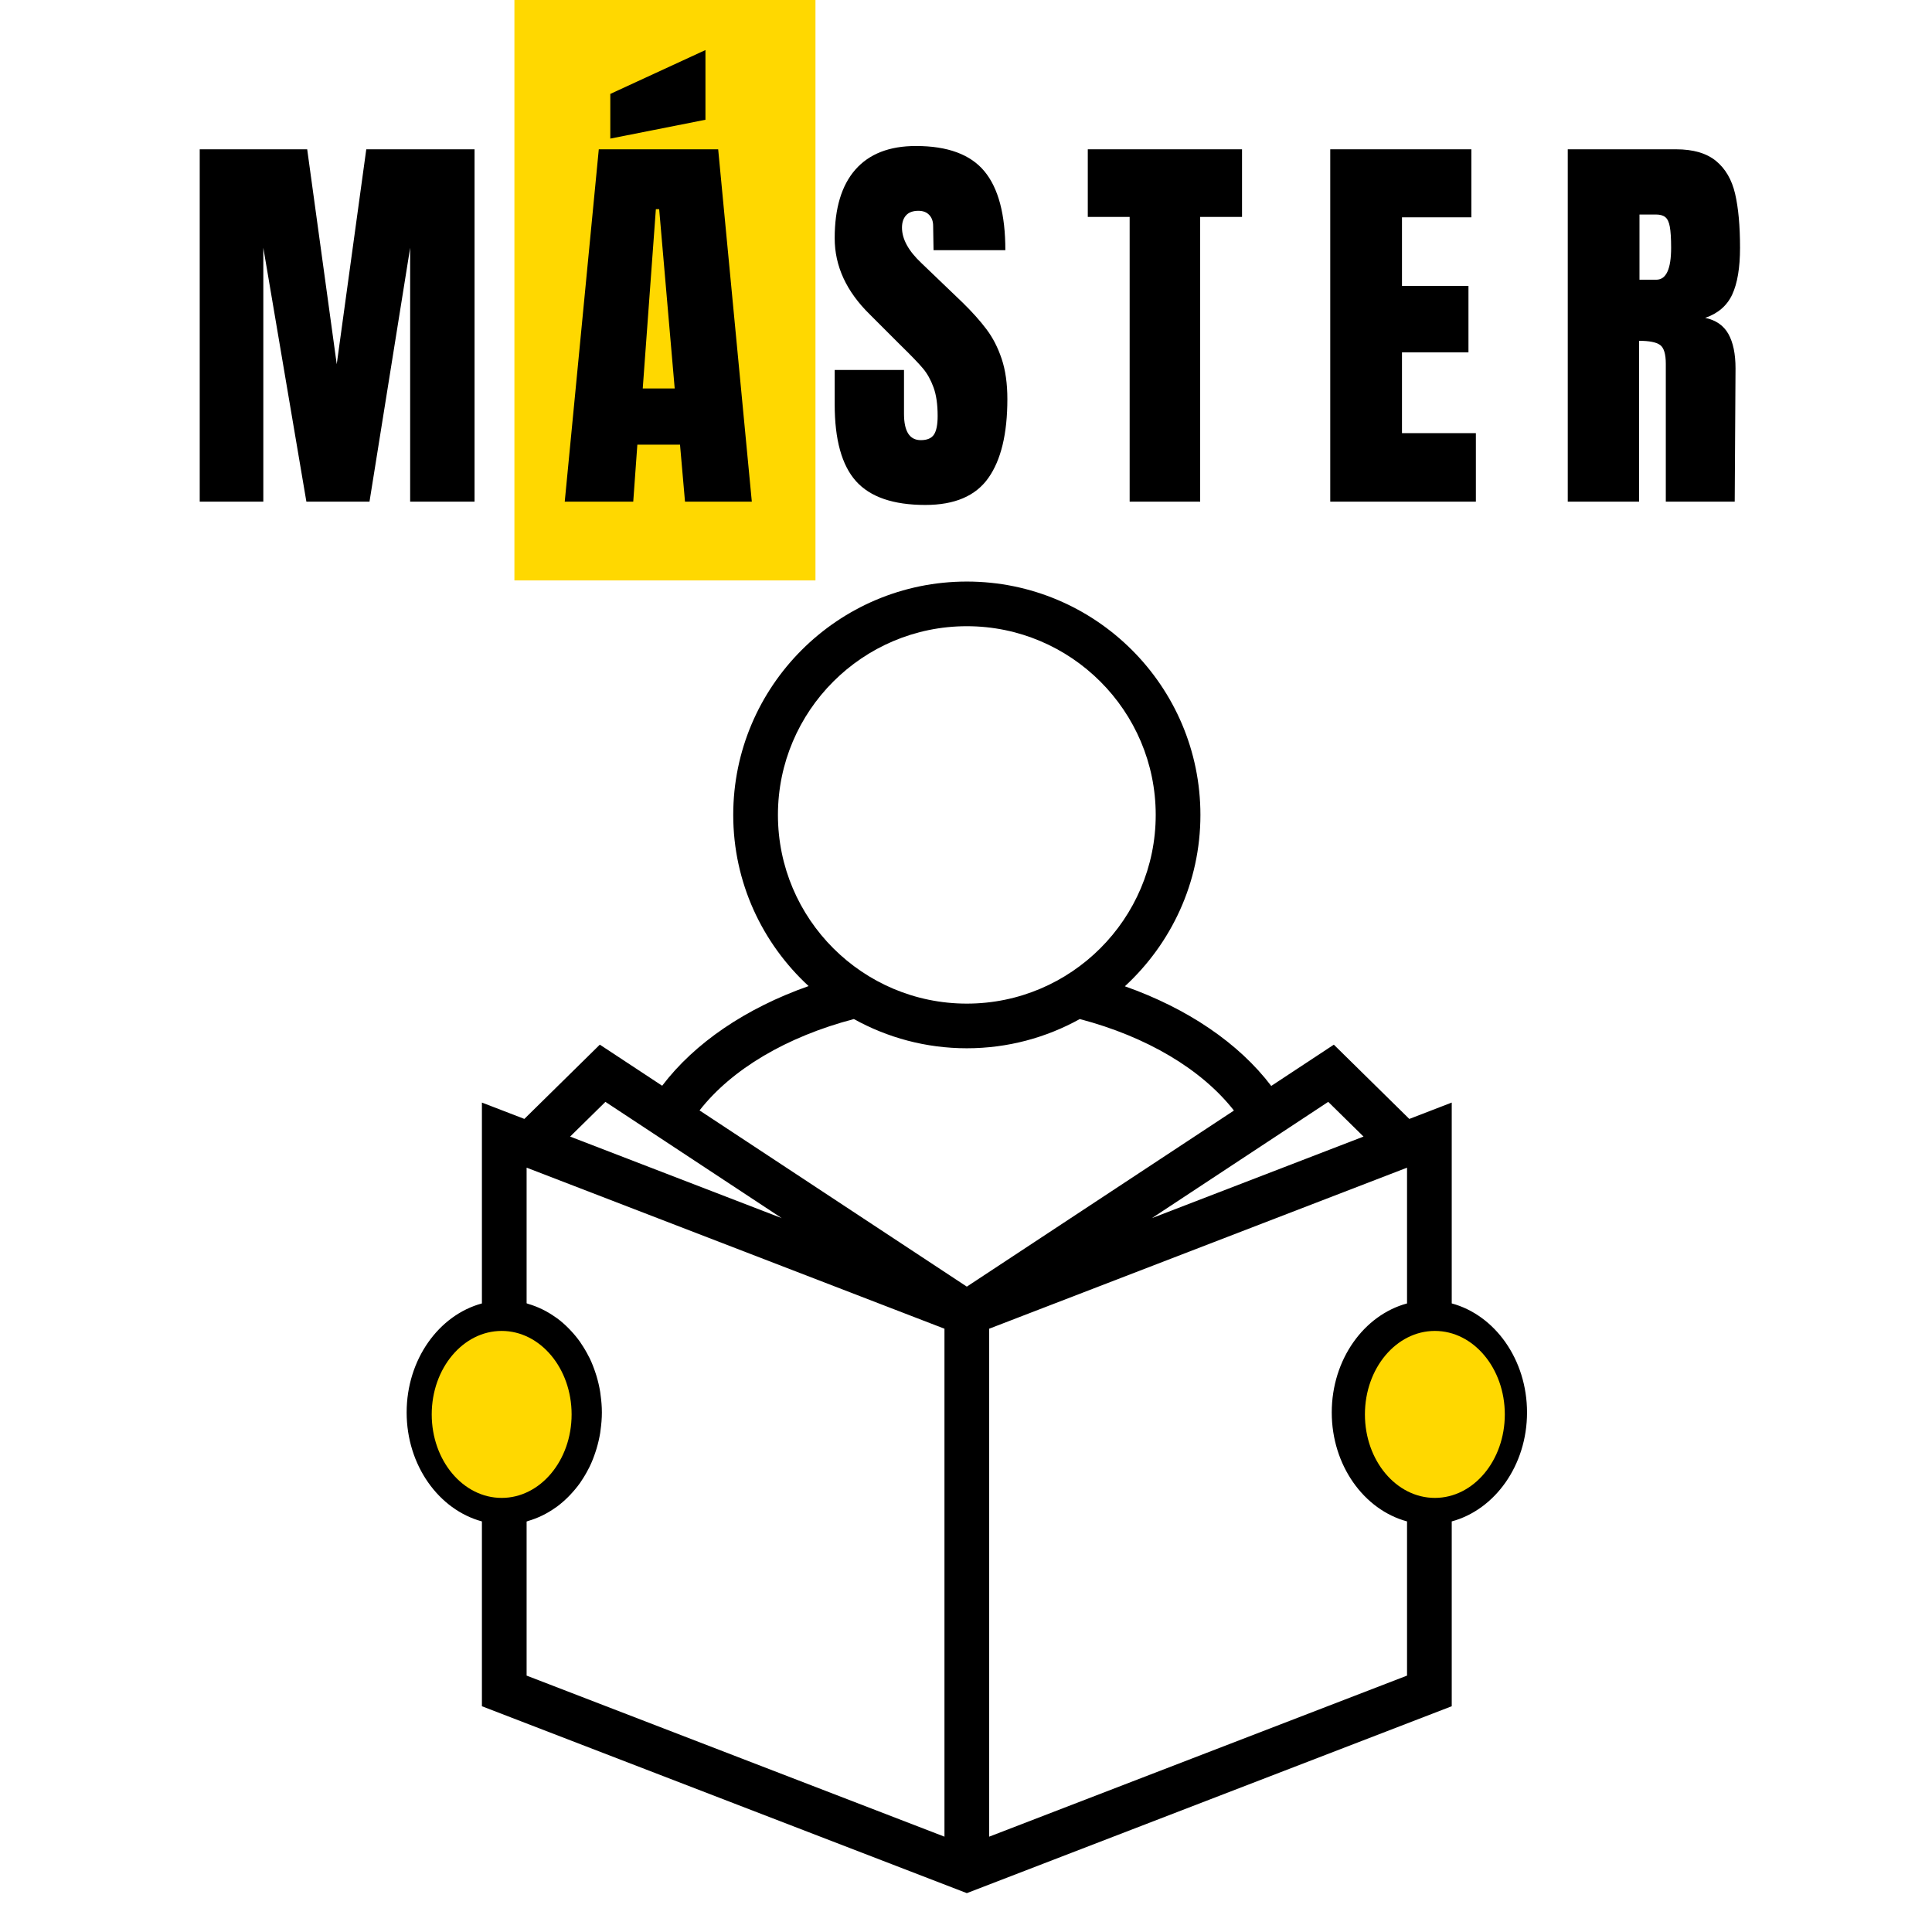
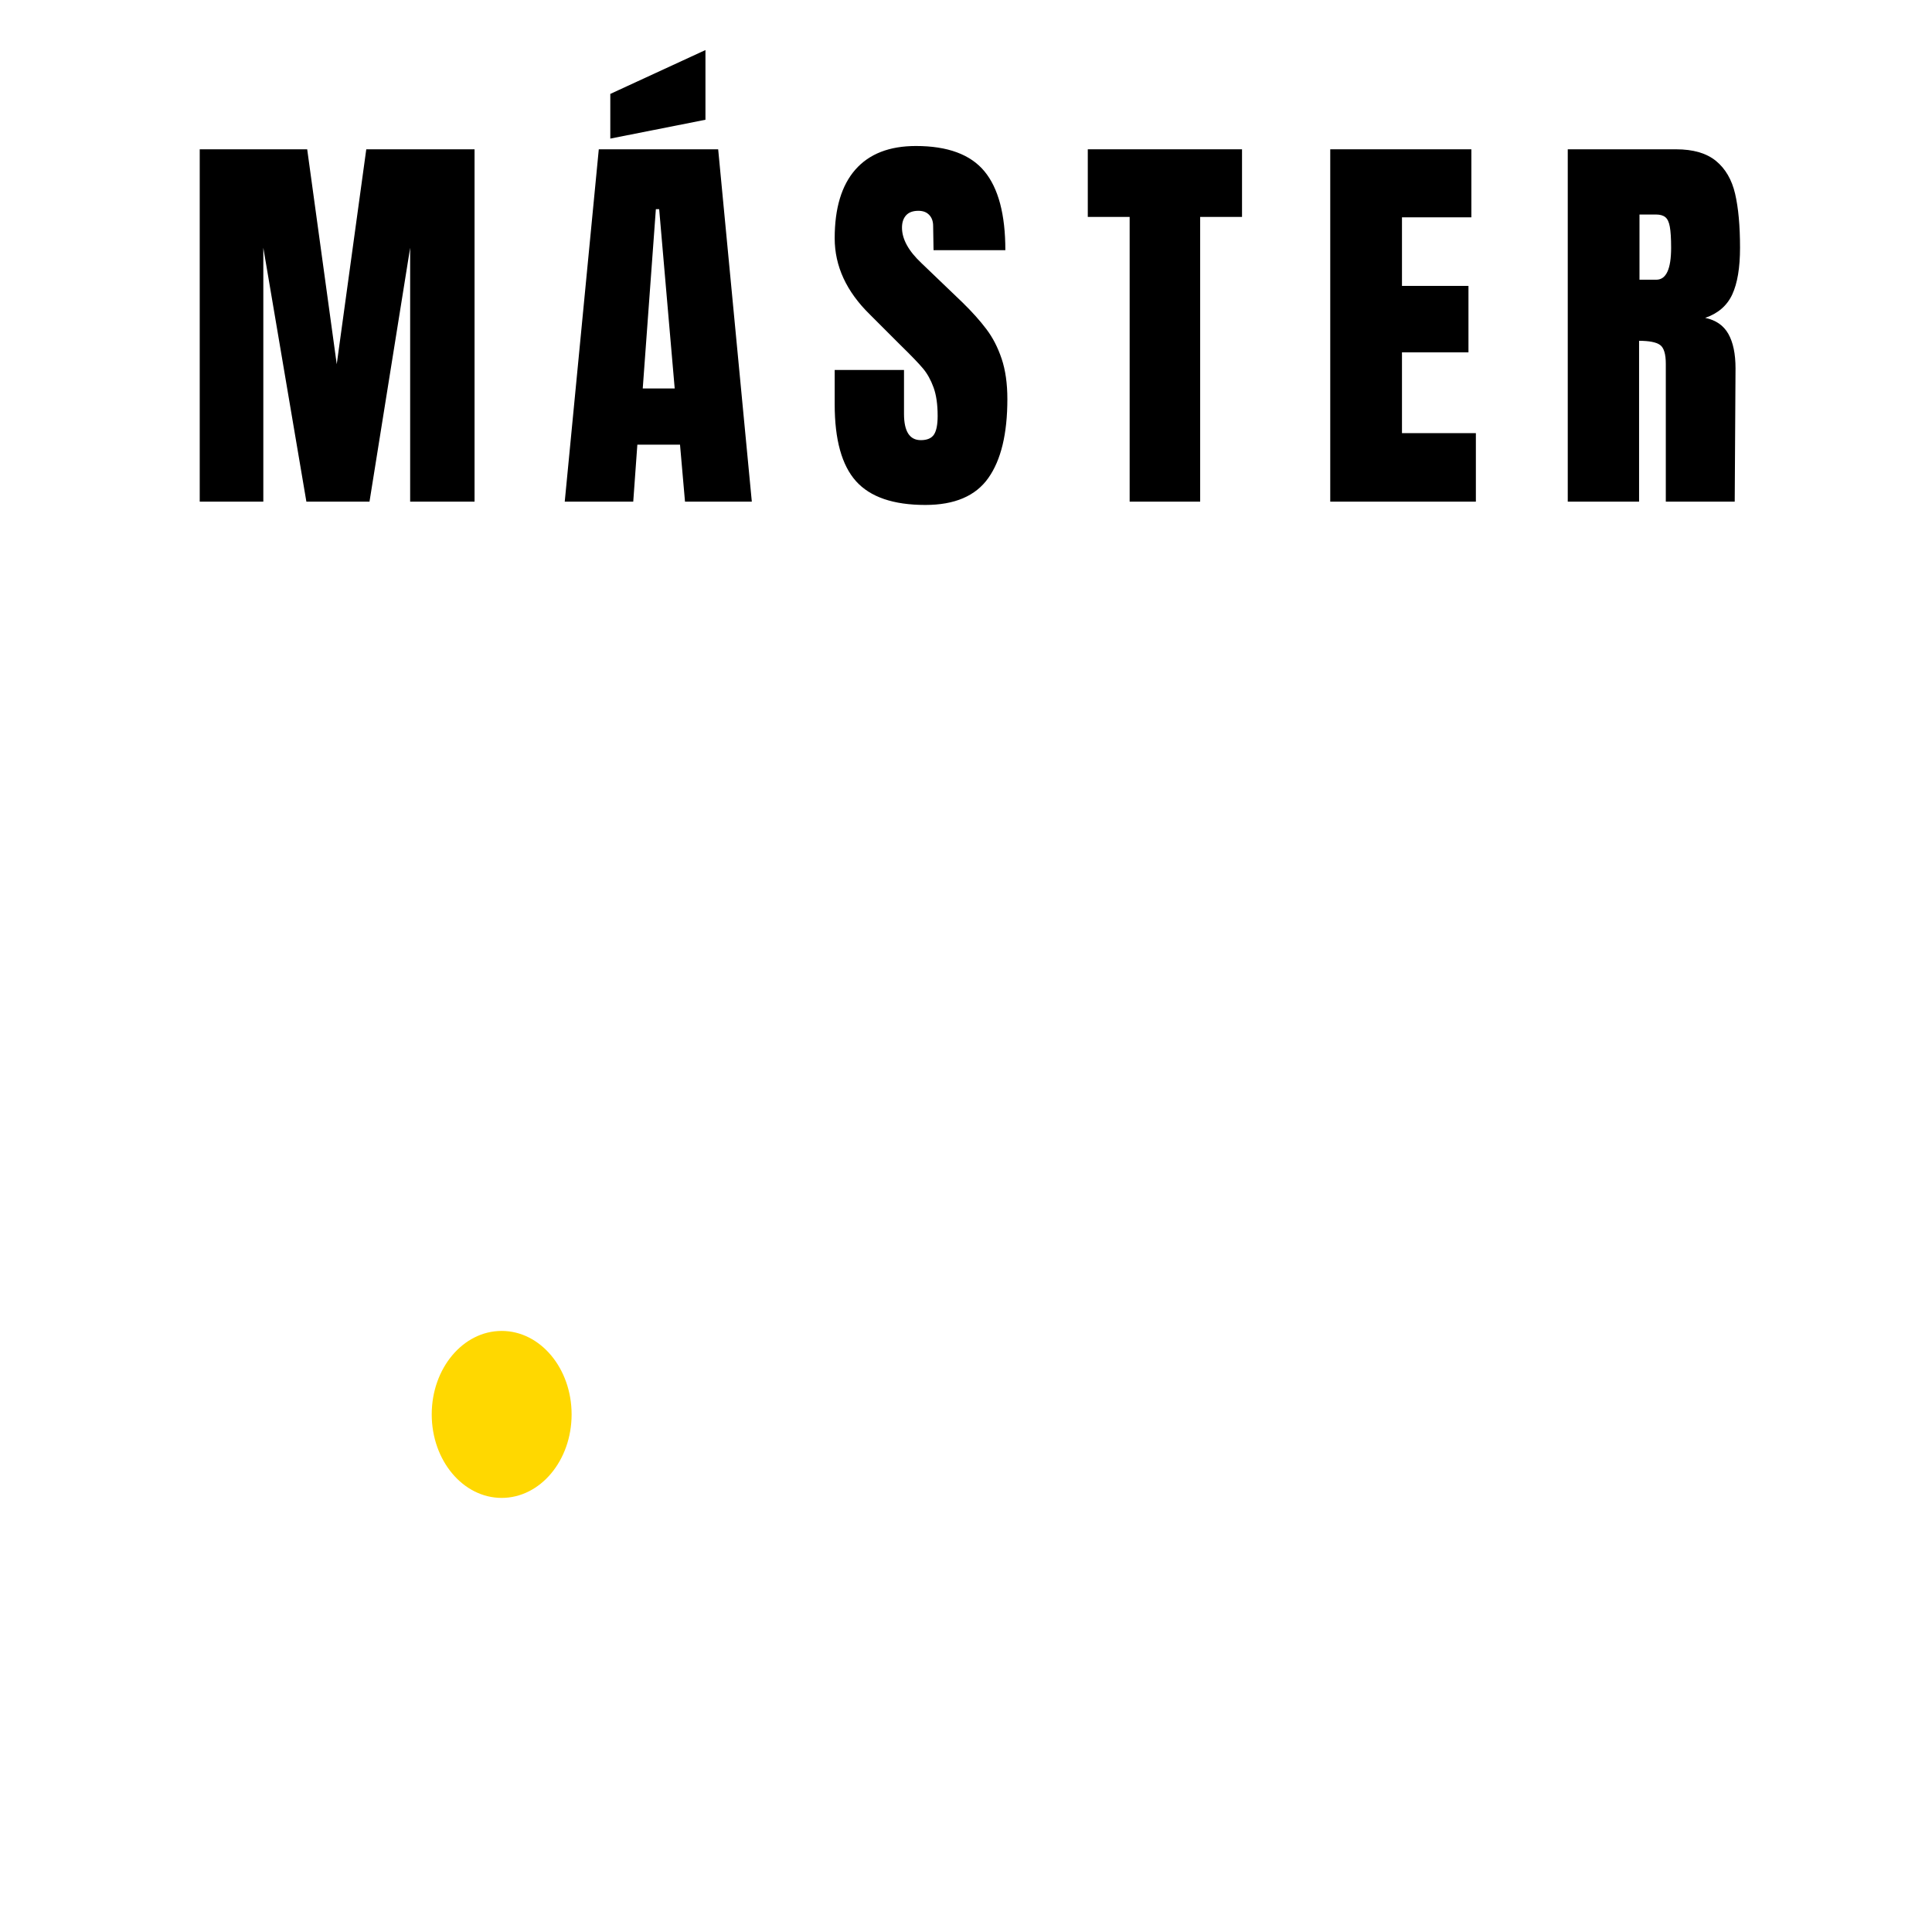
<svg xmlns="http://www.w3.org/2000/svg" width="500" zoomAndPan="magnify" viewBox="0 0 375 375" height="500" preserveAspectRatio="xMidYMid meet">
  <defs>
    <g />
    <clipPath id="aad3b12eec">
      <path d="M 78.91 112.656 L 296.41 112.656 L 296.41 367.656 L 78.91 367.656 Z M 78.91 112.656 " clip-rule="nonzero" />
    </clipPath>
    <clipPath id="cb8bdea027">
-       <path d="M 99.848 0 L 158.281 0 L 158.281 112.656 L 99.848 112.656 Z M 99.848 0 " clip-rule="nonzero" />
-     </clipPath>
+       </clipPath>
    <clipPath id="ba77f66162">
      <path d="M 83.797 258.332 L 110.949 258.332 L 110.949 290.785 L 83.797 290.785 Z M 83.797 258.332 " clip-rule="nonzero" />
    </clipPath>
    <clipPath id="5cfaf18ba7">
      <path d="M 97.375 258.332 C 89.875 258.332 83.797 265.586 83.797 274.535 C 83.797 283.488 89.875 290.742 97.375 290.742 C 104.871 290.742 110.949 283.488 110.949 274.535 C 110.949 265.586 104.871 258.332 97.375 258.332 Z M 97.375 258.332 " clip-rule="nonzero" />
    </clipPath>
    <clipPath id="2b59224cd8">
-       <path d="M 264.93 258.332 L 292.082 258.332 L 292.082 290.785 L 264.93 290.785 Z M 264.93 258.332 " clip-rule="nonzero" />
-     </clipPath>
+       </clipPath>
    <clipPath id="b91504f182">
      <path d="M 278.508 258.332 C 271.008 258.332 264.93 265.586 264.93 274.535 C 264.93 283.488 271.008 290.742 278.508 290.742 C 286.004 290.742 292.082 283.488 292.082 274.535 C 292.082 265.586 286.004 258.332 278.508 258.332 Z M 278.508 258.332 " clip-rule="nonzero" />
    </clipPath>
  </defs>
  <g clip-path="url(#aad3b12eec)">
-     <path fill="#000000" d="M 281.781 252.992 L 281.781 214.008 L 273.547 217.184 L 258.898 202.77 L 246.746 210.781 C 240.453 202.484 230.488 195.723 218.336 191.438 C 227.324 183.152 233 171.332 233 158.18 C 233 133.199 212.66 112.879 187.66 112.879 C 162.66 112.879 142.32 133.199 142.32 158.172 C 142.32 171.309 147.98 183.117 156.949 191.398 C 144.773 195.684 134.824 202.438 128.527 210.742 L 116.426 202.766 L 101.777 217.18 L 93.539 214.008 L 93.539 252.996 C 85.18 255.254 78.93 263.875 78.93 274.152 C 78.93 284.43 85.18 293.043 93.539 295.305 L 93.539 331.18 L 187.66 367.457 L 281.781 331.18 L 281.781 295.305 C 290.145 293.043 296.395 284.43 296.395 274.152 C 296.391 263.867 290.145 255.25 281.781 252.992 Z M 257.809 213.871 L 264.66 220.609 L 223.578 236.441 Z M 150.996 158.176 C 150.996 137.98 167.445 121.547 187.66 121.547 C 207.879 121.547 224.324 137.98 224.324 158.172 C 224.324 178.367 207.879 194.801 187.66 194.801 C 167.445 194.801 150.996 178.375 150.996 158.176 Z M 117.512 213.871 L 151.742 236.441 L 110.66 220.609 Z M 87.609 274.148 C 87.609 266.93 92.219 261.062 97.883 261.062 C 103.543 261.062 108.156 266.934 108.156 274.148 C 108.156 281.363 103.547 287.23 97.883 287.23 C 92.215 287.234 87.609 281.367 87.609 274.148 Z M 183.32 356.496 L 102.215 325.234 L 102.215 295.328 C 102.312 295.301 102.398 295.25 102.496 295.223 C 104.387 294.676 106.16 293.809 107.781 292.66 C 107.91 292.57 108.039 292.488 108.164 292.395 C 108.926 291.824 109.648 291.191 110.328 290.508 C 110.457 290.379 110.582 290.246 110.707 290.113 C 111.379 289.398 112.02 288.637 112.602 287.82 C 112.66 287.734 112.715 287.637 112.777 287.547 C 113.332 286.738 113.836 285.879 114.289 284.98 C 114.34 284.879 114.395 284.785 114.445 284.684 C 114.895 283.758 115.273 282.785 115.598 281.781 C 115.66 281.594 115.723 281.406 115.781 281.211 C 116.082 280.211 116.324 279.18 116.496 278.125 C 116.523 277.945 116.547 277.762 116.566 277.582 C 116.723 276.461 116.824 275.32 116.824 274.152 C 116.824 272.98 116.723 271.844 116.566 270.723 C 116.543 270.539 116.523 270.355 116.496 270.18 C 116.324 269.117 116.082 268.086 115.781 267.086 C 115.723 266.895 115.66 266.707 115.598 266.516 C 115.273 265.516 114.895 264.543 114.449 263.617 C 114.395 263.516 114.34 263.418 114.285 263.316 C 113.836 262.418 113.332 261.566 112.777 260.754 C 112.719 260.664 112.66 260.566 112.598 260.477 C 112.02 259.656 111.379 258.898 110.707 258.184 C 110.582 258.051 110.457 257.918 110.328 257.789 C 109.648 257.102 108.926 256.469 108.164 255.902 C 108.035 255.812 107.902 255.727 107.777 255.637 C 106.16 254.492 104.387 253.621 102.496 253.074 C 102.398 253.047 102.312 252.996 102.215 252.969 L 102.215 226.641 L 183.32 257.902 Z M 135.781 215.531 C 142.035 207.527 152.676 201.227 165.738 197.797 C 172.242 201.402 179.711 203.469 187.66 203.469 C 195.613 203.469 203.078 201.402 209.586 197.797 C 222.59 201.215 233.242 207.555 239.504 215.555 L 187.66 249.734 Z M 273.105 325.234 L 192 356.496 L 192 257.902 L 273.105 226.645 L 273.105 252.996 C 264.742 255.254 258.492 263.871 258.492 274.152 C 258.492 284.43 264.742 293.043 273.105 295.305 Z M 277.441 287.234 C 271.781 287.234 267.168 281.367 267.168 274.152 C 267.168 266.934 271.777 261.066 277.441 261.066 C 283.109 261.066 287.715 266.938 287.715 274.152 C 287.715 281.367 283.105 287.234 277.441 287.234 Z M 277.441 287.234 " fill-opacity="1" fill-rule="nonzero" />
-   </g>
+     </g>
  <g clip-path="url(#cb8bdea027)">
    <path fill="#ffd800" d="M 99.848 0 L 158.281 0 L 158.281 112.754 L 99.848 112.754 Z M 99.848 0 " fill-opacity="1" fill-rule="nonzero" />
  </g>
  <g fill="#000000" fill-opacity="1">
    <g transform="translate(35.735, 97.37)">
      <g>
        <path d="M 3.031 0 L 3.031 -68.391 L 23.891 -68.391 L 29.625 -26.672 L 35.359 -68.391 L 56.375 -68.391 L 56.375 0 L 43.875 0 L 43.875 -49.281 L 35.984 0 L 23.734 0 L 15.375 -49.281 L 15.375 0 Z M 3.031 0 " />
      </g>
    </g>
  </g>
  <g fill="#000000" fill-opacity="1">
    <g transform="translate(108.428, 97.37)">
      <g>
        <path d="M 1.188 0 L 7.797 -68.391 L 30.969 -68.391 L 37.5 0 L 24.531 0 L 23.562 -11.062 L 15.281 -11.062 L 14.484 0 Z M 16.328 -21.969 L 22.531 -21.969 L 19.516 -56.766 L 18.875 -56.766 Z M 10.031 -70.469 L 10.031 -79.141 L 28.5 -87.656 L 28.5 -74.125 Z M 10.031 -70.469 " />
      </g>
    </g>
  </g>
  <g fill="#000000" fill-opacity="1">
    <g transform="translate(160.341, 97.37)">
      <g>
        <path d="M 19.266 0.641 C 13.055 0.641 8.57 -0.895 5.812 -3.969 C 3.051 -7.051 1.672 -12.02 1.672 -18.875 L 1.672 -25.562 L 15.125 -25.562 L 15.125 -17.047 C 15.125 -13.641 16.211 -11.938 18.391 -11.938 C 19.609 -11.938 20.457 -12.297 20.938 -13.016 C 21.414 -13.734 21.656 -14.941 21.656 -16.641 C 21.656 -18.867 21.391 -20.711 20.859 -22.172 C 20.328 -23.629 19.648 -24.848 18.828 -25.828 C 18.004 -26.816 16.531 -28.348 14.406 -30.422 L 8.516 -36.312 C 3.953 -40.77 1.672 -45.707 1.672 -51.125 C 1.672 -56.957 3.008 -61.398 5.688 -64.453 C 8.375 -67.504 12.289 -69.031 17.438 -69.031 C 23.594 -69.031 28.023 -67.395 30.734 -64.125 C 33.441 -60.863 34.797 -55.758 34.797 -48.812 L 20.859 -48.812 L 20.781 -53.516 C 20.781 -54.41 20.523 -55.125 20.016 -55.656 C 19.516 -56.188 18.816 -56.453 17.922 -56.453 C 16.859 -56.453 16.062 -56.16 15.531 -55.578 C 15 -54.992 14.734 -54.195 14.734 -53.188 C 14.734 -50.957 16.004 -48.648 18.547 -46.266 L 26.516 -38.625 C 28.367 -36.812 29.906 -35.094 31.125 -33.469 C 32.352 -31.852 33.336 -29.941 34.078 -27.734 C 34.816 -25.535 35.188 -22.926 35.188 -19.906 C 35.188 -13.164 33.953 -8.055 31.484 -4.578 C 29.023 -1.098 24.953 0.641 19.266 0.641 Z M 19.266 0.641 " />
      </g>
    </g>
  </g>
  <g fill="#000000" fill-opacity="1">
    <g transform="translate(210.342, 97.37)">
      <g>
        <path d="M 8.922 0 L 8.922 -55.266 L 0.797 -55.266 L 0.797 -68.391 L 30.734 -68.391 L 30.734 -55.266 L 22.609 -55.266 L 22.609 0 Z M 8.922 0 " />
      </g>
    </g>
  </g>
  <g fill="#000000" fill-opacity="1">
    <g transform="translate(255.169, 97.37)">
      <g>
        <path d="M 3.031 0 L 3.031 -68.391 L 30.422 -68.391 L 30.422 -55.188 L 16.953 -55.188 L 16.953 -41.875 L 29.859 -41.875 L 29.859 -28.984 L 16.953 -28.984 L 16.953 -13.297 L 31.297 -13.297 L 31.297 0 Z M 3.031 0 " />
      </g>
    </g>
  </g>
  <g fill="#000000" fill-opacity="1">
    <g transform="translate(301.27, 97.37)">
      <g>
        <path d="M 3.031 -68.391 L 24.047 -68.391 C 27.391 -68.391 29.977 -67.633 31.812 -66.125 C 33.645 -64.613 34.879 -62.488 35.516 -59.75 C 36.148 -57.02 36.469 -53.531 36.469 -49.281 C 36.469 -45.406 35.961 -42.379 34.953 -40.203 C 33.941 -38.035 32.191 -36.523 29.703 -35.672 C 31.773 -35.242 33.273 -34.207 34.203 -32.562 C 35.129 -30.914 35.594 -28.688 35.594 -25.875 L 35.438 0 L 22.062 0 L 22.062 -26.75 C 22.062 -28.664 21.688 -29.891 20.938 -30.422 C 20.195 -30.953 18.844 -31.219 16.875 -31.219 L 16.875 0 L 3.031 0 Z M 20.219 -43.078 C 22.133 -43.078 23.094 -45.145 23.094 -49.281 C 23.094 -51.094 23.008 -52.445 22.844 -53.344 C 22.688 -54.25 22.395 -54.875 21.969 -55.219 C 21.551 -55.562 20.941 -55.734 20.141 -55.734 L 16.953 -55.734 L 16.953 -43.078 Z M 20.219 -43.078 " />
      </g>
    </g>
  </g>
  <g clip-path="url(#ba77f66162)">
    <g clip-path="url(#5cfaf18ba7)">
      <path fill="#ffd800" d="M 83.797 258.332 L 110.949 258.332 L 110.949 290.785 L 83.797 290.785 Z M 83.797 258.332 " fill-opacity="1" fill-rule="nonzero" />
    </g>
  </g>
  <g clip-path="url(#2b59224cd8)">
    <g clip-path="url(#b91504f182)">
-       <path fill="#ffd800" d="M 264.93 258.332 L 292.082 258.332 L 292.082 290.785 L 264.93 290.785 Z M 264.93 258.332 " fill-opacity="1" fill-rule="nonzero" />
-     </g>
+       </g>
  </g>
</svg>